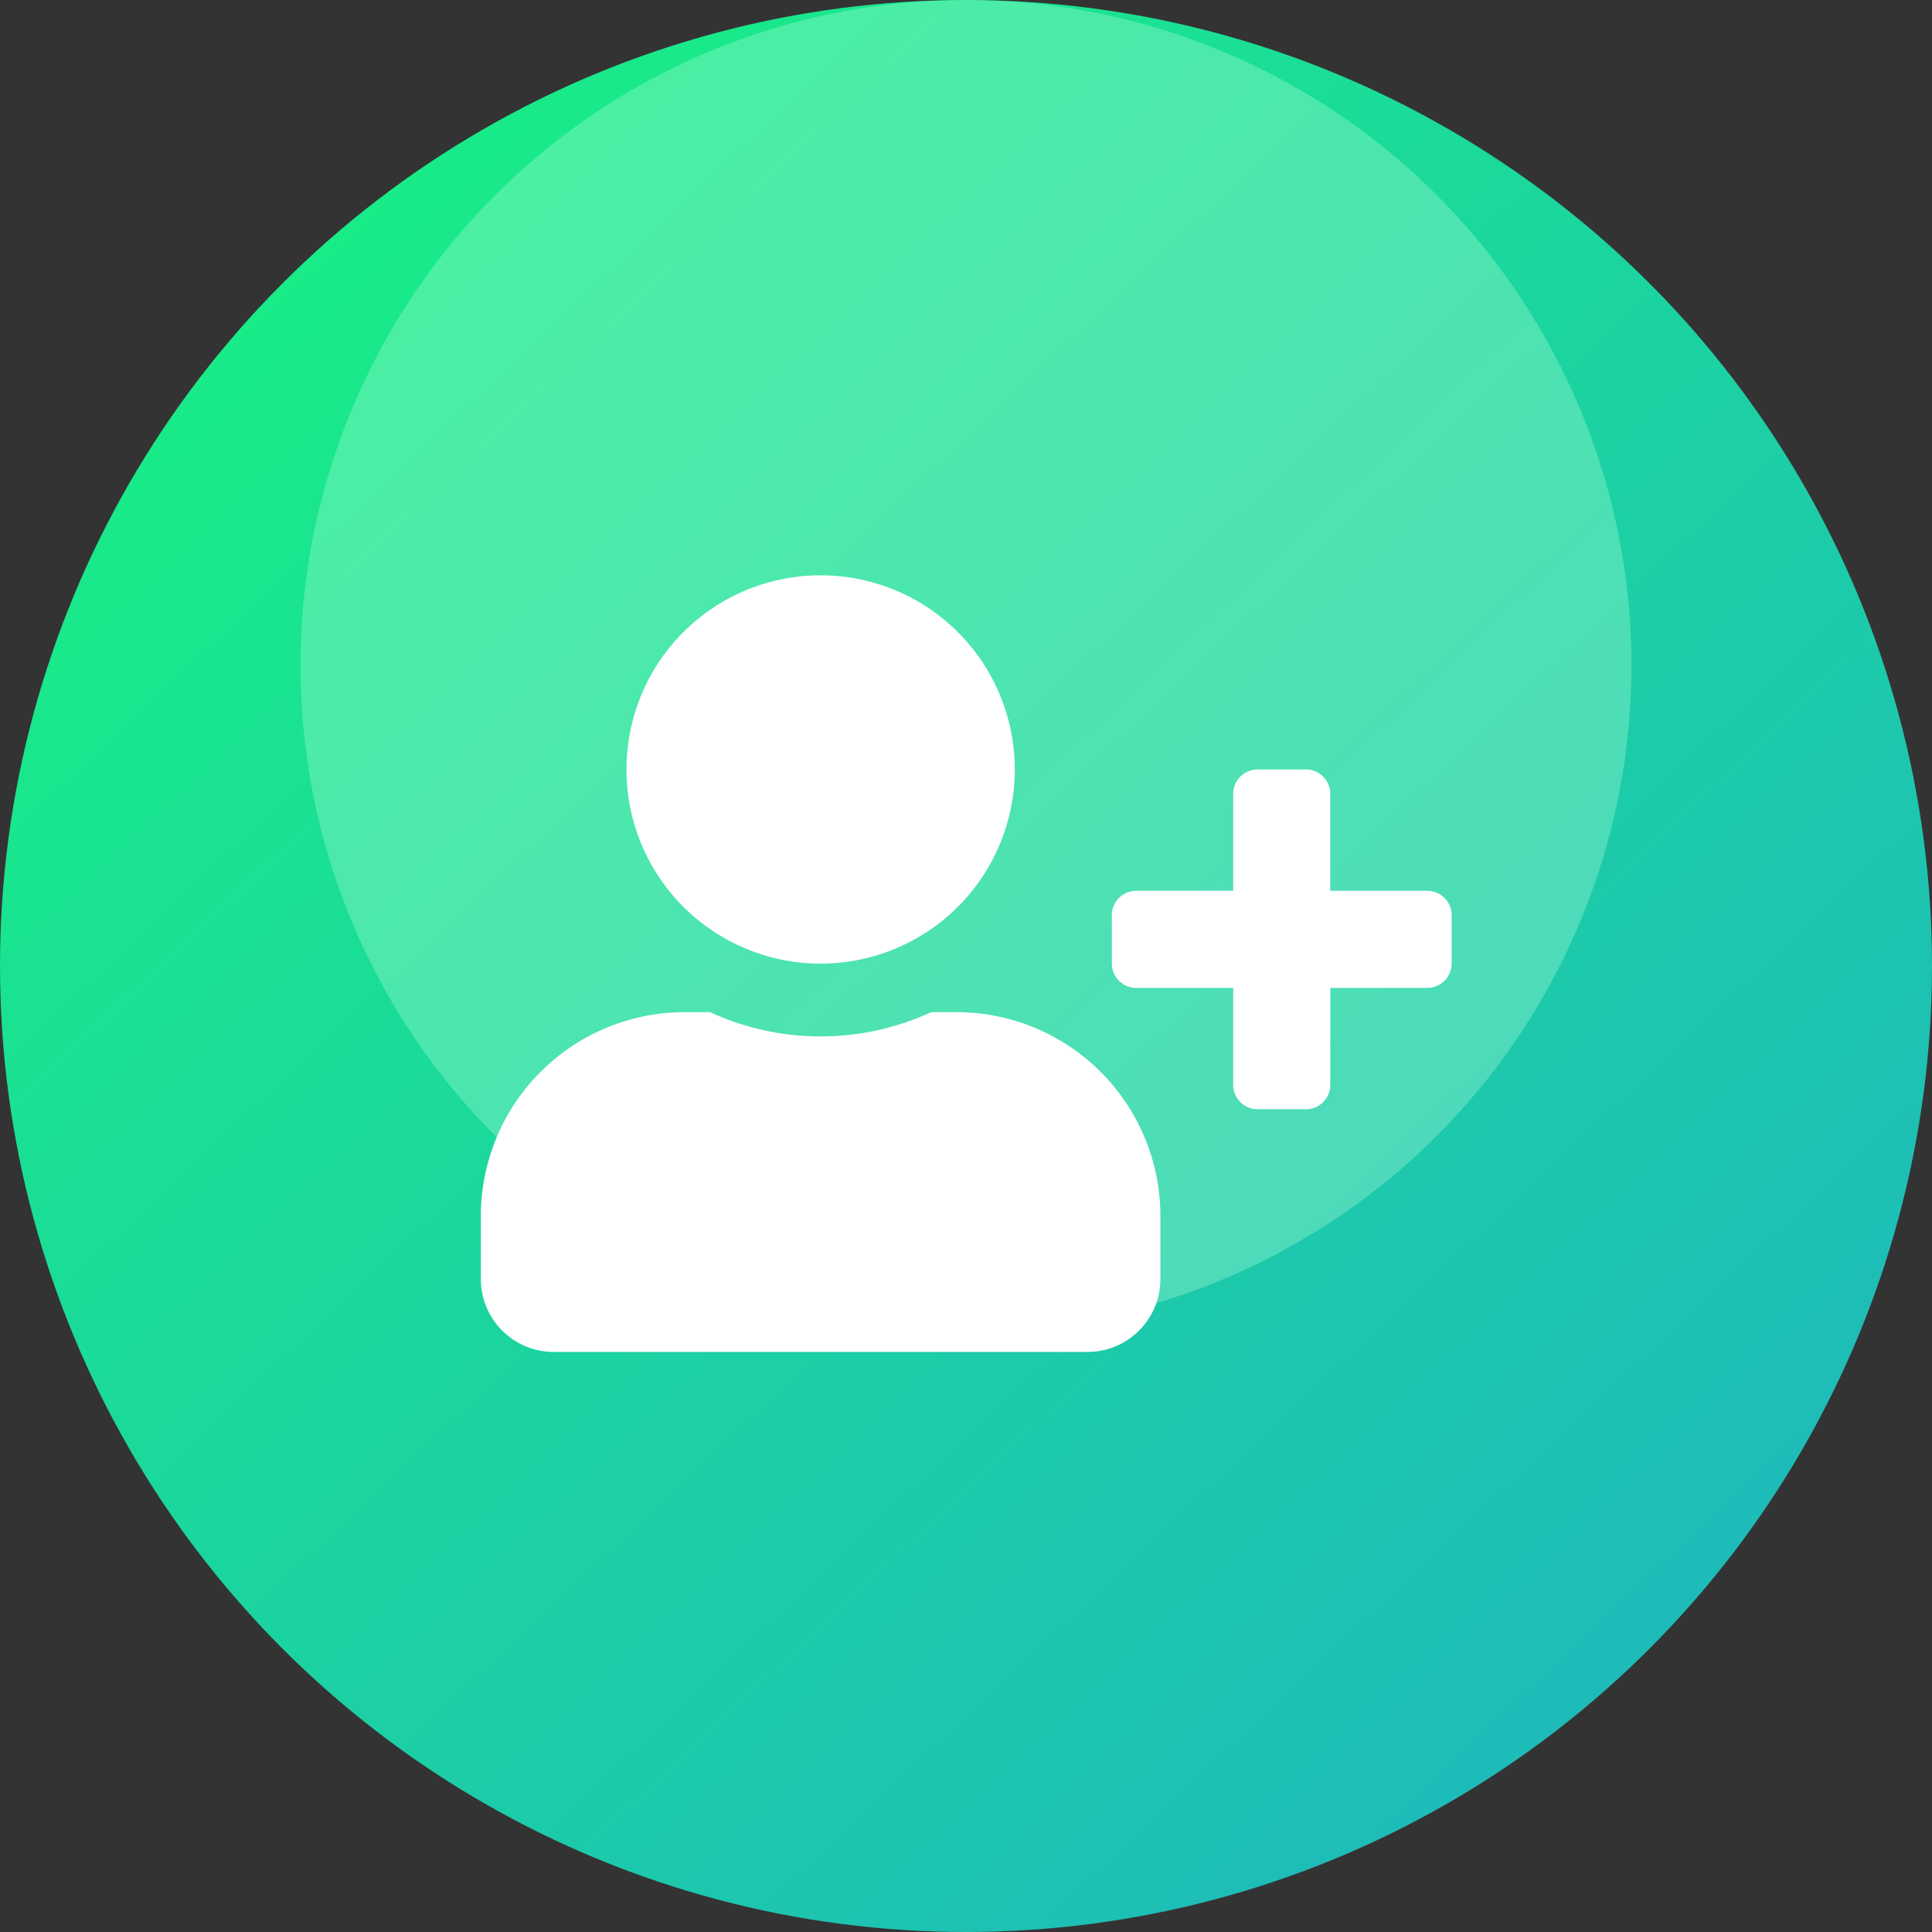
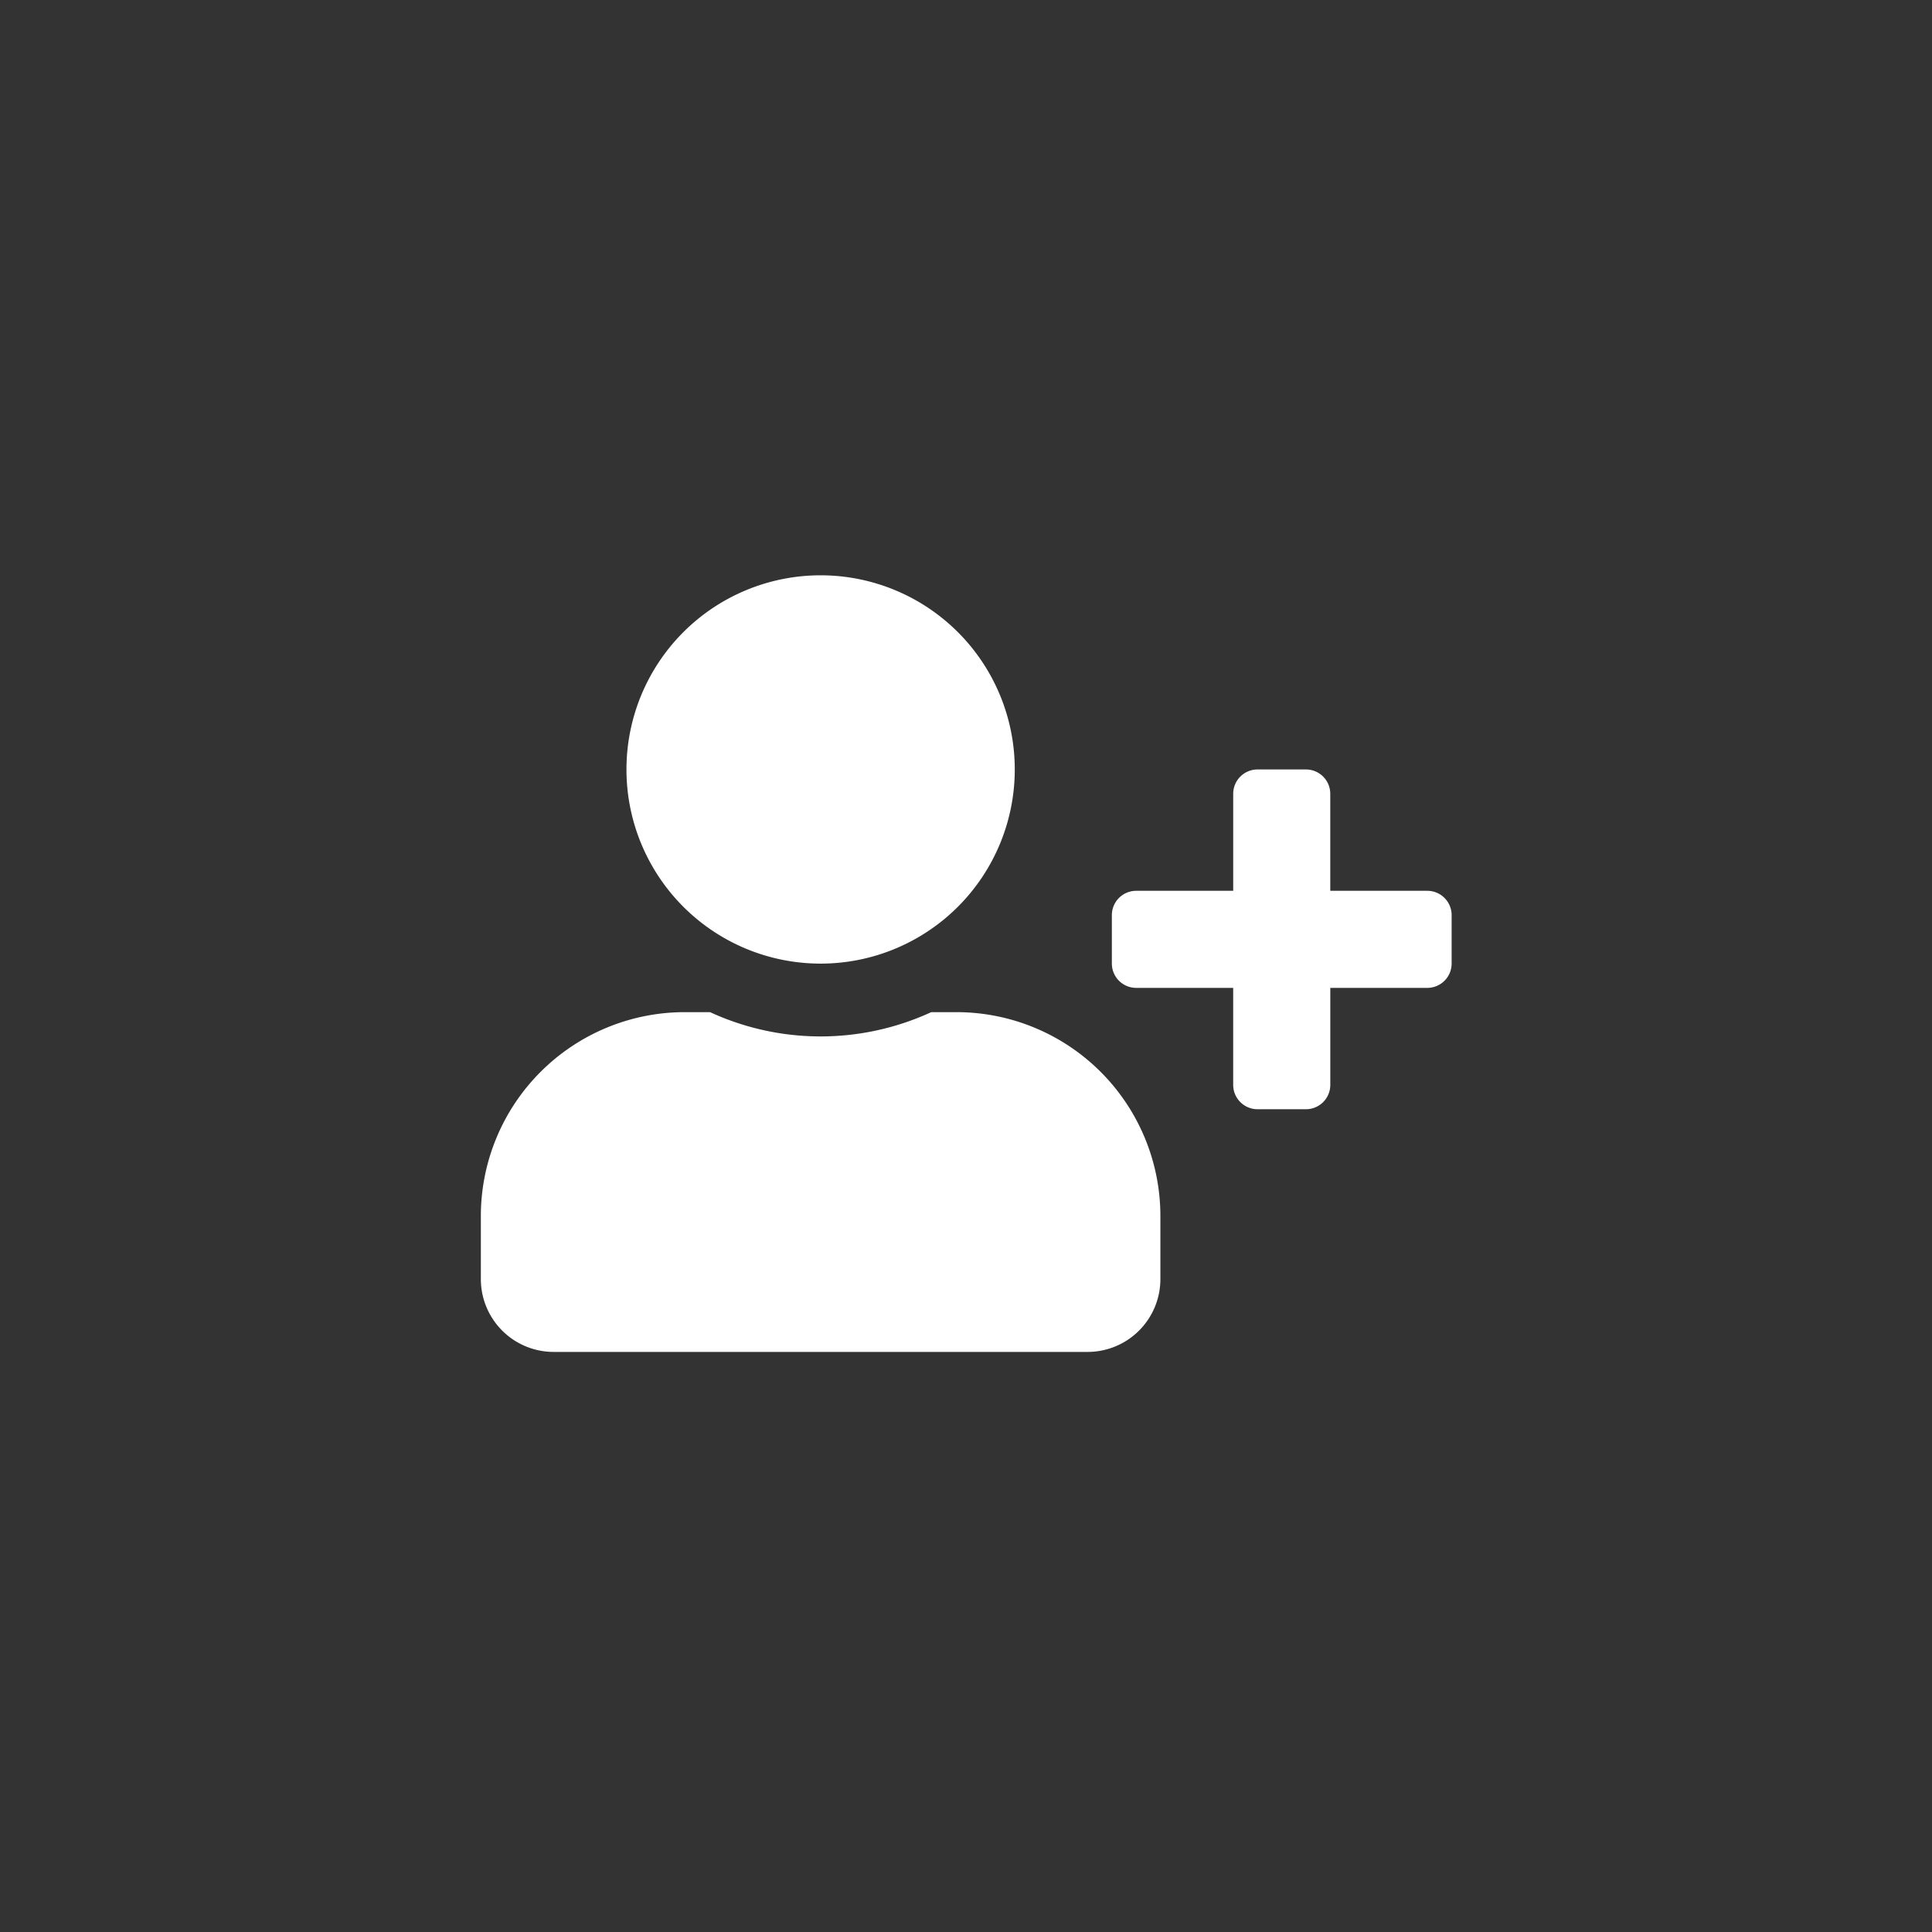
<svg xmlns="http://www.w3.org/2000/svg" width="225" height="225" viewBox="0 0 225 225">
  <rect x="0" y="0" width="225" height="225" fill="#333333" stroke="none" />
  <defs>
    <style>.a{fill:url(#a);}.b{fill:rgba(170,253,212,0.35);}.c{fill:#fff;}</style>
    <linearGradient id="a" x1="0.13" y1="0.051" x2="1.071" y2="1.051" gradientUnits="objectBoundingBox">
      <stop offset="0" stop-color="#18ef84" />
      <stop offset="1" stop-color="#20adc8" />
    </linearGradient>
  </defs>
  <g transform="translate(-726 -1812)">
-     <circle class="a" cx="112.5" cy="112.5" r="112.5" transform="translate(726 1812)" />
-     <circle class="b" cx="77.5" cy="77.5" r="77.5" transform="translate(761 1812)" />
    <path class="c" d="M110.228,36.743H98.923V25.437A2.835,2.835,0,0,0,96.1,22.611H90.444a2.835,2.835,0,0,0-2.826,2.826V36.743H76.312a2.835,2.835,0,0,0-2.826,2.826v5.653a2.835,2.835,0,0,0,2.826,2.826H87.617V59.354a2.835,2.835,0,0,0,2.826,2.826H96.1a2.835,2.835,0,0,0,2.826-2.826V48.048h11.305a2.835,2.835,0,0,0,2.826-2.826V39.569A2.835,2.835,0,0,0,110.228,36.743ZM39.569,45.222A22.611,22.611,0,1,0,16.958,22.611,22.609,22.609,0,0,0,39.569,45.222ZM55.4,50.875h-2.95a30.75,30.75,0,0,1-25.755,0h-2.95A23.748,23.748,0,0,0,0,74.616v7.349a8.481,8.481,0,0,0,8.479,8.479h62.18a8.481,8.481,0,0,0,8.479-8.479V74.616A23.748,23.748,0,0,0,55.4,50.875Z" transform="translate(782 1879)" />
  </g>
</svg>